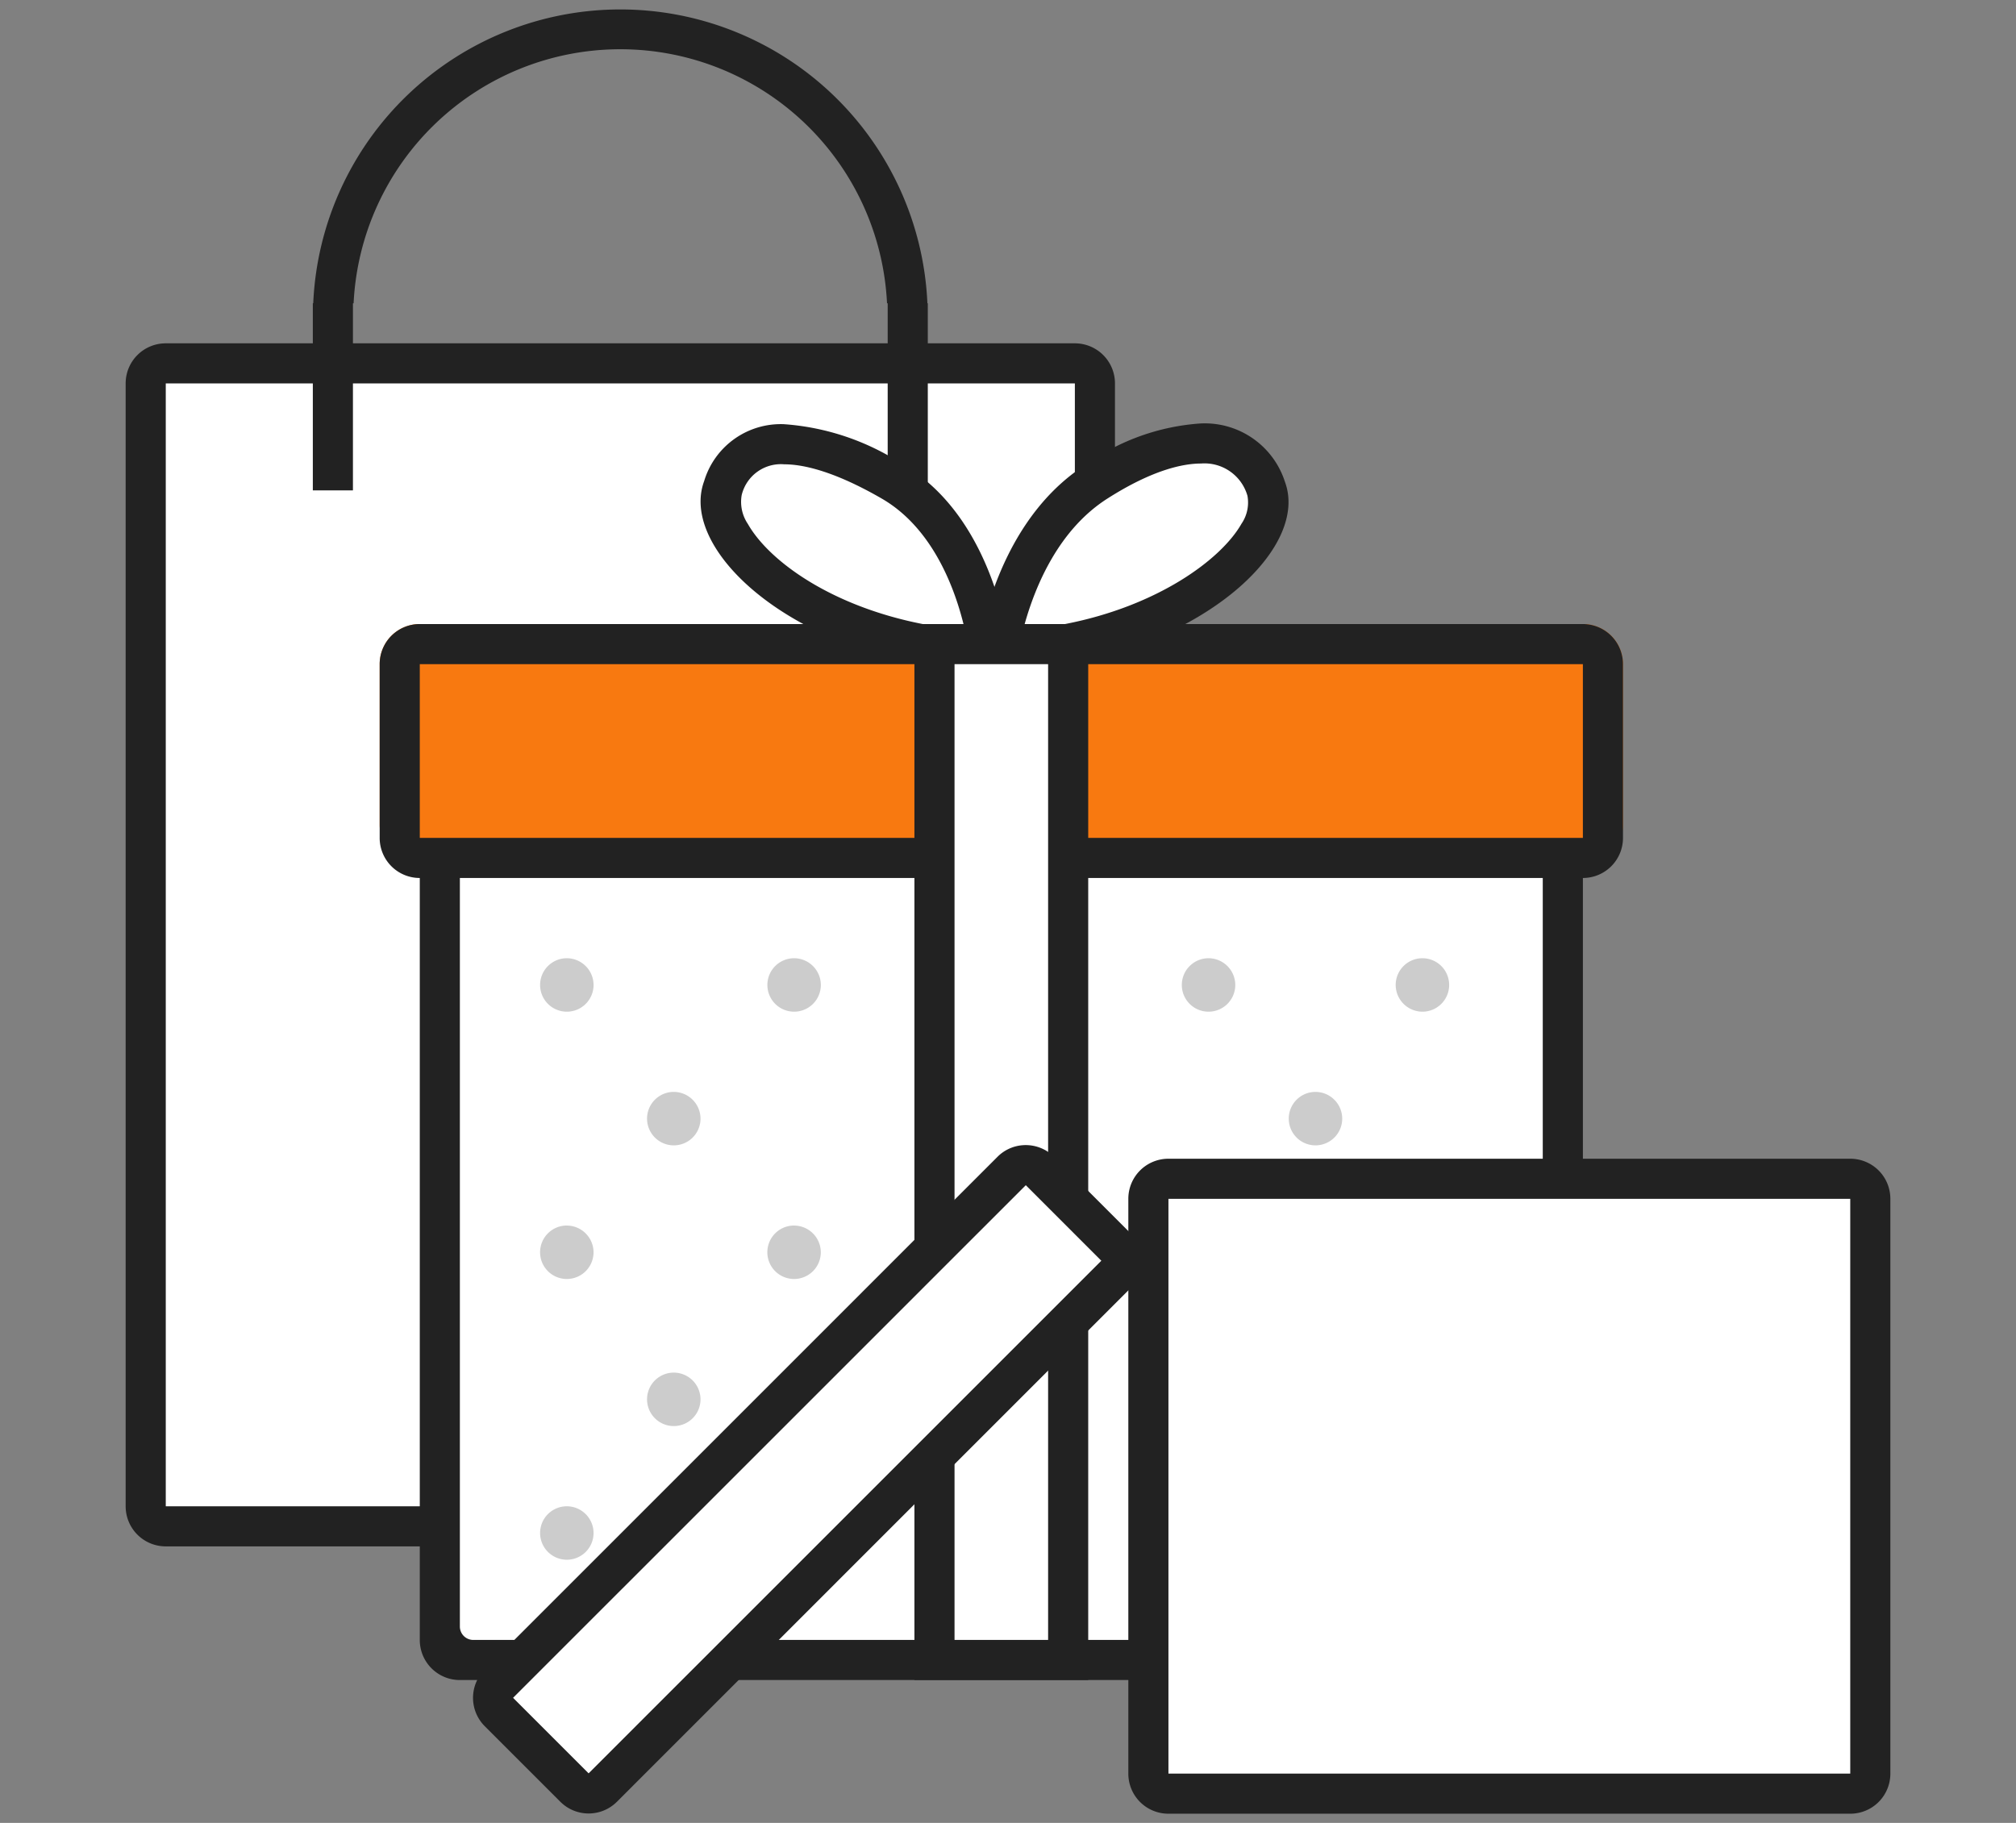
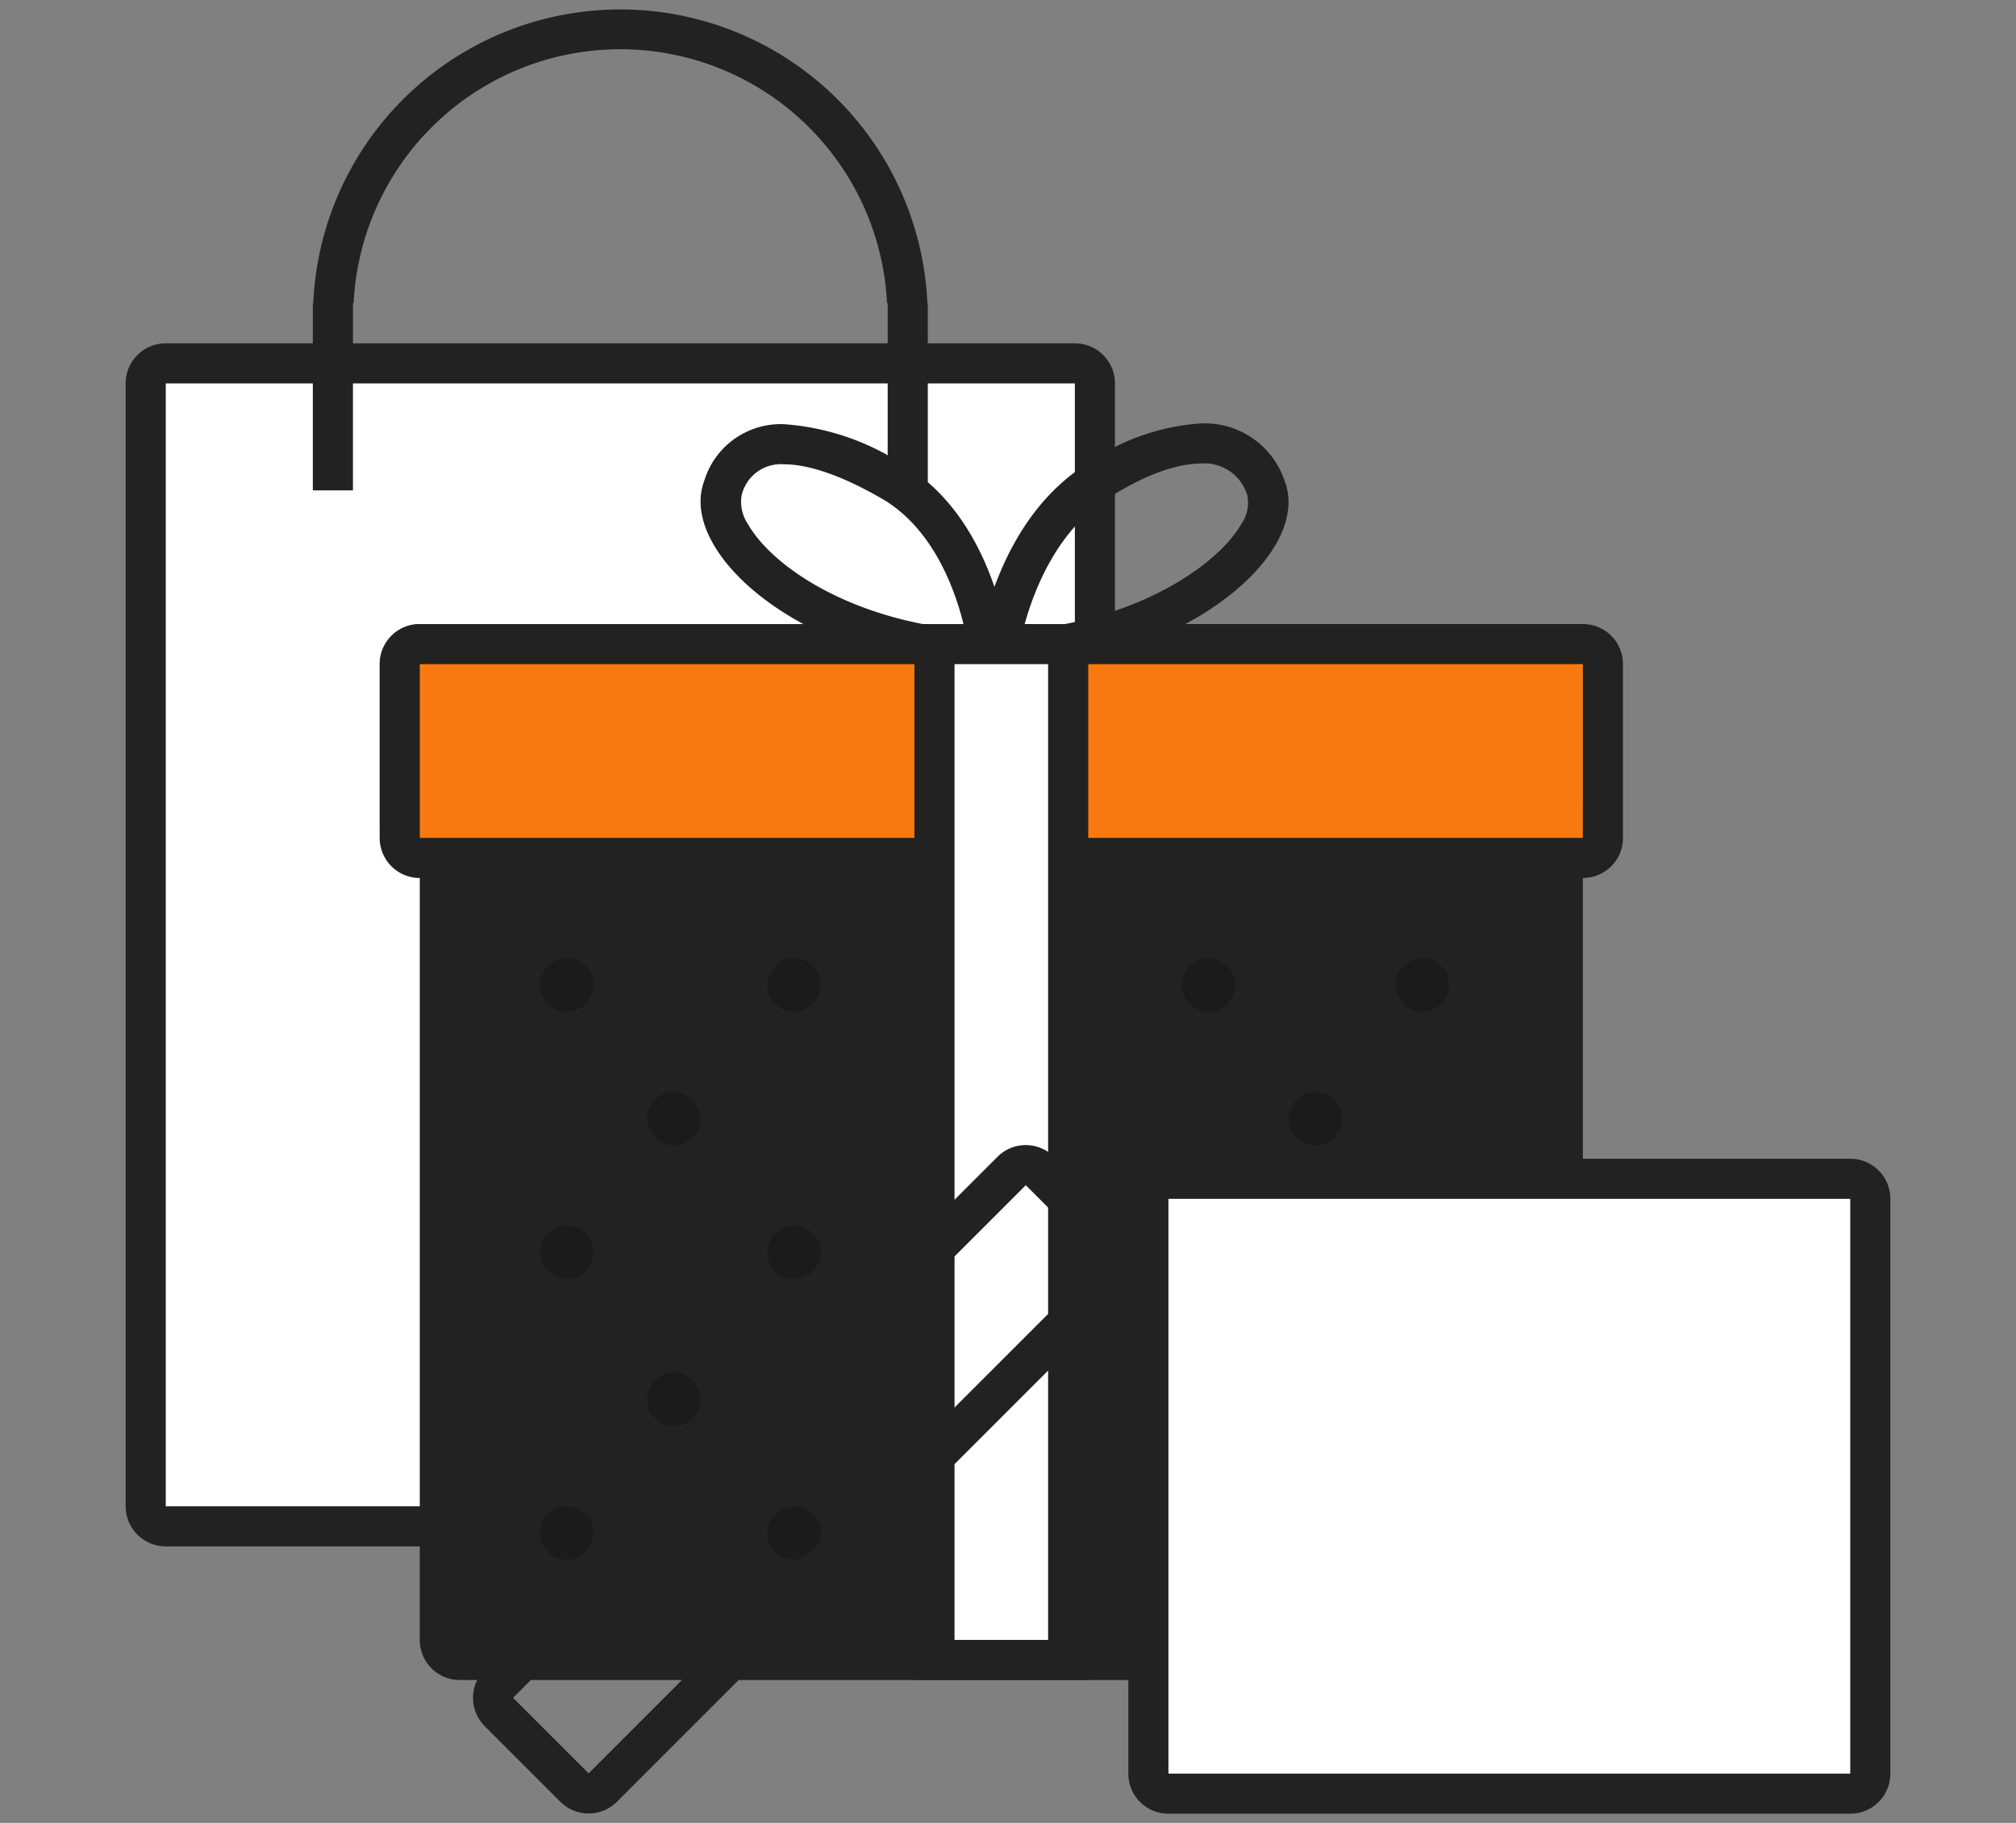
<svg xmlns="http://www.w3.org/2000/svg" width="115" height="104" viewBox="0 0 115 104">
  <rect x="0" y="0" width="115" height="104" fill="#808080" stroke="none" />
  <defs>
    <clipPath id="clip-path">
      <rect id="사각형_50184" data-name="사각형 50184" width="115" height="104" transform="translate(356 4201.015)" fill="#fff" />
    </clipPath>
  </defs>
  <g id="ico_pack3" transform="translate(-356 -4201.015)" clip-path="url(#clip-path)">
    <g id="그룹_73442" data-name="그룹 73442" transform="translate(363.168 4201.538)">
      <g id="쇼핑백">
        <g id="Rounded_Rectangle_58" data-name="Rounded Rectangle 58" transform="translate(0 19.065)">
          <g id="그룹_73424" data-name="그룹 73424" transform="translate(1.144 1.144)">
            <path id="패스_40307" data-name="패스 40307" d="M2.644,92.847A1.142,1.142,0,0,1,1.5,91.7V27.644A1.142,1.142,0,0,1,2.644,26.5H54.5a1.142,1.142,0,0,1,1.144,1.144V91.7A1.142,1.142,0,0,1,54.5,92.847Z" transform="translate(-1.5 -26.5)" fill="#fff" />
          </g>
          <g id="그룹_73425" data-name="그룹 73425">
            <path id="패스_40308" data-name="패스 40308" d="M54.146,27.288h0v64.06H2.288V27.288H54.146m0-2.288H2.288A2.285,2.285,0,0,0,0,27.288v64.06a2.285,2.285,0,0,0,2.288,2.288H54.146a2.285,2.285,0,0,0,2.288-2.288V27.288A2.285,2.285,0,0,0,54.146,25Z" transform="translate(0 -25)" fill="#222" />
          </g>
        </g>
        <g id="Rectangle_37" data-name="Rectangle 37" transform="translate(10.677)">
          <g id="그룹_73426" data-name="그룹 73426">
            <path id="패스_40309" data-name="패스 40309" d="M49.057,16.778a17.534,17.534,0,0,0-35.034,0H14V27.454h2.288V16.778h.038a15.232,15.232,0,0,1,30.428,0h.038V27.454H49.08V16.778Z" transform="translate(-14)" fill="#222" fill-rule="evenodd" />
          </g>
        </g>
      </g>
      <g id="Rounded_Rectangle_51_copy_10" data-name="Rounded Rectangle 51 copy 10" transform="translate(16.778 43.469)">
        <g id="그룹_73427" data-name="그룹 73427">
          <path id="패스_40310" data-name="패스 40310" d="M86.06,57H24.288A2.285,2.285,0,0,0,22,59.288V106.57a2.285,2.285,0,0,0,2.288,2.288H86.06a2.285,2.285,0,0,0,2.288-2.288V59.288A2.285,2.285,0,0,0,86.06,57Z" transform="translate(-22 -57)" fill="#222" />
        </g>
      </g>
      <g id="Rounded_Rectangle_52_copy_7" data-name="Rounded Rectangle 52 copy 7" transform="translate(19.065 48.807)">
        <g id="그룹_73428" data-name="그룹 73428">
-           <path id="패스_40311" data-name="패스 40311" d="M25,64v43.469a.765.765,0,0,0,.763.763H86.009a.765.765,0,0,0,.763-.763V64Z" transform="translate(-25 -64)" fill="#fff" />
-         </g>
+           </g>
      </g>
      <g id="Ellipse_9_copy_21" data-name="Ellipse 9 copy 21" transform="translate(23.641 54.146)" opacity="0.2">
        <g id="그룹_73429" data-name="그룹 73429">
          <path id="패스_40312" data-name="패스 40312" d="M32.525,71a1.525,1.525,0,1,0,1.525,1.525A1.53,1.53,0,0,0,32.525,71ZM45.49,71a1.525,1.525,0,1,0,1.525,1.525A1.53,1.53,0,0,0,45.49,71Zm23.641,0a1.525,1.525,0,1,0,1.525,1.525A1.53,1.53,0,0,0,69.131,71Zm12.2,3.05a1.525,1.525,0,1,0-1.525-1.525A1.53,1.53,0,0,0,81.333,74.05Zm-48.807,12.2a1.525,1.525,0,1,0,1.525,1.525A1.53,1.53,0,0,0,32.525,86.252Zm12.964,0a1.525,1.525,0,1,0,1.525,1.525A1.53,1.53,0,0,0,45.49,86.252Zm23.641,0a1.525,1.525,0,1,0,1.525,1.525A1.53,1.53,0,0,0,69.131,86.252Zm12.2,0a1.525,1.525,0,1,0,1.525,1.525A1.53,1.53,0,0,0,81.333,86.252ZM38.626,94.641a1.525,1.525,0,1,0,1.525,1.525A1.53,1.53,0,0,0,38.626,94.641Zm36.605,0a1.525,1.525,0,1,0,1.525,1.525A1.53,1.53,0,0,0,75.232,94.641ZM38.626,78.626a1.525,1.525,0,1,0,1.525,1.525A1.53,1.53,0,0,0,38.626,78.626Zm36.605,0a1.525,1.525,0,1,0,1.525,1.525A1.53,1.53,0,0,0,75.232,78.626ZM32.525,102.267a1.525,1.525,0,1,0,1.525,1.525A1.53,1.53,0,0,0,32.525,102.267Zm12.964,0a1.525,1.525,0,1,0,1.525,1.525A1.53,1.53,0,0,0,45.49,102.267Zm23.641,0a1.525,1.525,0,1,0,1.525,1.525A1.53,1.53,0,0,0,69.131,102.267Zm12.2,0a1.525,1.525,0,1,0,1.525,1.525A1.53,1.53,0,0,0,81.333,102.267Z" transform="translate(-31 -71)" fill-rule="evenodd" />
        </g>
      </g>
      <g id="Rounded_Rectangle_51_copy_7" data-name="Rounded Rectangle 51 copy 7" transform="translate(14.49 35.08)">
        <g id="그룹_73430" data-name="그룹 73430">
-           <path id="패스_40313" data-name="패스 40313" d="M87.635,46H21.288A2.285,2.285,0,0,0,19,48.288v9.151a2.285,2.285,0,0,0,2.288,2.288H87.635a2.285,2.285,0,0,0,2.288-2.288V48.288A2.285,2.285,0,0,0,87.635,46Z" transform="translate(-19 -46)" fill="#f87910" />
+           <path id="패스_40313" data-name="패스 40313" d="M87.635,46H21.288A2.285,2.285,0,0,0,19,48.288v9.151a2.285,2.285,0,0,0,2.288,2.288H87.635V48.288A2.285,2.285,0,0,0,87.635,46Z" transform="translate(-19 -46)" fill="#f87910" />
        </g>
      </g>
      <g id="Rounded_Rectangle_51_copy_9" data-name="Rounded Rectangle 51 copy 9" transform="translate(14.49 35.08)">
        <g id="그룹_73431" data-name="그룹 73431">
          <path id="패스_40314" data-name="패스 40314" d="M87.635,46H21.288A2.285,2.285,0,0,0,19,48.288V58.2a2.285,2.285,0,0,0,2.288,2.288H87.635A2.285,2.285,0,0,0,89.923,58.2V48.288A2.285,2.285,0,0,0,87.635,46Zm0,12.2H21.288V48.288H87.635Z" transform="translate(-19 -46)" fill="#222" fill-rule="evenodd" />
        </g>
      </g>
      <g id="Ellipse_8" data-name="Ellipse 8" transform="translate(32.796 23.679)">
        <g id="그룹_73432" data-name="그룹 73432" transform="translate(1.15 1.144)">
          <path id="패스_40315" data-name="패스 40315" d="M55.935,43.951c-5.643-1.075-9.517-3.927-10.86-6.292a3.25,3.25,0,0,1-.435-2.608,3.429,3.429,0,0,1,3.5-2.5,13.059,13.059,0,0,1,6.124,2.1c3.821,2.2,5.11,7.024,5.514,9.3Z" transform="translate(-44.512 -32.55)" fill="#fff" />
        </g>
        <g id="그룹_73433" data-name="그룹 73433">
          <path id="패스_40316" data-name="패스 40316" d="M47.783,33.338c.991,0,2.753.336,5.552,1.952s4.1,4.881,4.667,7.161H55.676c-5.224-1.022-8.77-3.592-9.975-5.712a2.248,2.248,0,0,1-.351-1.647,2.3,2.3,0,0,1,2.433-1.754m0-2.288A4.564,4.564,0,0,0,43.207,34.3c-1.335,3.63,4.065,8.915,12.263,10.44h5.27s-.58-8.16-6.253-11.432a14.16,14.16,0,0,0-6.7-2.257Z" transform="translate(-43.005 -31.05)" fill="#222" />
        </g>
      </g>
      <g id="Ellipse_8_copy" data-name="Ellipse 8 copy" transform="translate(48.495 23.633)">
        <g id="그룹_73434" data-name="그룹 73434" transform="translate(1.342 1.144)">
-           <path id="패스_40317" data-name="패스 40317" d="M65.35,43.937c.45-2.227,1.8-6.886,5.567-9.281a11.77,11.77,0,0,1,5.948-2.166,3.667,3.667,0,0,1,3.714,2.585,3.18,3.18,0,0,1-.419,2.562C78.818,40,74.913,42.854,69.2,43.937Z" transform="translate(-65.35 -32.49)" fill="#fff" />
-         </g>
+           </g>
        <g id="그룹_73435" data-name="그룹 73435">
          <path id="패스_40318" data-name="패스 40318" d="M76.448,33.278a2.547,2.547,0,0,1,2.639,1.846,2.145,2.145,0,0,1-.343,1.594c-1.167,2.051-4.8,4.7-10.067,5.72h-2.3c.625-2.227,1.96-5.407,4.736-7.169,2.585-1.647,4.324-1.99,5.331-1.99m0-2.288a12.754,12.754,0,0,0-6.566,2.341c-5.59,3.561-6.292,11.393-6.292,11.393h5.3c8.251-1.525,13.681-6.78,12.339-10.4a4.8,4.8,0,0,0-4.782-3.333Z" transform="translate(-63.59 -30.99)" fill="#222" />
        </g>
      </g>
      <g id="Rectangle_35_copy_5" data-name="Rectangle 35 copy 5" transform="translate(44.994 35.08)">
        <g id="그룹_73436" data-name="그룹 73436" transform="translate(1.144 1.144)">
          <rect id="사각형_50183" data-name="사각형 50183" width="7.626" height="57.959" fill="#fff" />
        </g>
        <g id="그룹_73437" data-name="그룹 73437">
          <path id="패스_40319" data-name="패스 40319" d="M66.626,48.288v55.671H61.288V48.288h5.338M68.914,46H59v60.246h9.914V46Z" transform="translate(-59 -46)" fill="#222" />
        </g>
      </g>
      <g id="열린상자_copy_2" data-name="열린상자 copy 2" transform="translate(19.815 64.807)">
        <g id="Rounded_Rectangle_62" data-name="Rounded Rectangle 62" transform="translate(37.381 0.778)">
          <g id="그룹_73438" data-name="그룹 73438" transform="translate(1.144 1.144)">
            <path id="패스_40320" data-name="패스 40320" d="M77.644,122.58a1.142,1.142,0,0,1-1.144-1.144V88.644A1.142,1.142,0,0,1,77.644,87.5h38.893a1.142,1.142,0,0,1,1.144,1.144v32.792a1.142,1.142,0,0,1-1.144,1.144Z" transform="translate(-76.5 -87.5)" fill="#fff" />
          </g>
          <g id="그룹_73439" data-name="그룹 73439">
            <path id="패스_40321" data-name="패스 40321" d="M116.181,88.288h0V121.08H77.288V88.288h38.893m0-2.288H77.288A2.285,2.285,0,0,0,75,88.288V121.08a2.285,2.285,0,0,0,2.288,2.288h38.893a2.285,2.285,0,0,0,2.288-2.288V88.288A2.285,2.285,0,0,0,116.181,86Z" transform="translate(-75 -86)" fill="#222" />
          </g>
        </g>
        <g id="Rounded_Rectangle_59_copy" data-name="Rounded Rectangle 59 copy">
          <g id="그룹_73440" data-name="그룹 73440" transform="translate(1.153 1.144)">
-             <path id="패스_40322" data-name="패스 40322" d="M32.944,122.323a1.143,1.143,0,0,1-.808-.336l-4.309-4.309a1.151,1.151,0,0,1,0-1.617L57.073,86.816a1.142,1.142,0,0,1,1.617,0L63,91.124a1.141,1.141,0,0,1,0,1.617L33.752,121.987A1.124,1.124,0,0,1,32.944,122.323Z" transform="translate(-27.495 -86.48)" fill="#fff" />
-           </g>
+             </g>
          <g id="그룹_73441" data-name="그룹 73441">
            <path id="패스_40323" data-name="패스 40323" d="M57.515,87.268h0l4.309,4.309L32.577,120.823l-4.309-4.309L57.515,87.268h0m0-2.288a2.269,2.269,0,0,0-1.617.671L26.652,114.9a2.288,2.288,0,0,0,0,3.233l4.309,4.309a2.283,2.283,0,0,0,3.233,0L63.44,93.193a2.288,2.288,0,0,0,0-3.233l-4.309-4.309a2.287,2.287,0,0,0-1.617-.671Z" transform="translate(-25.983 -84.98)" fill="#222" />
          </g>
        </g>
      </g>
    </g>
  </g>
</svg>